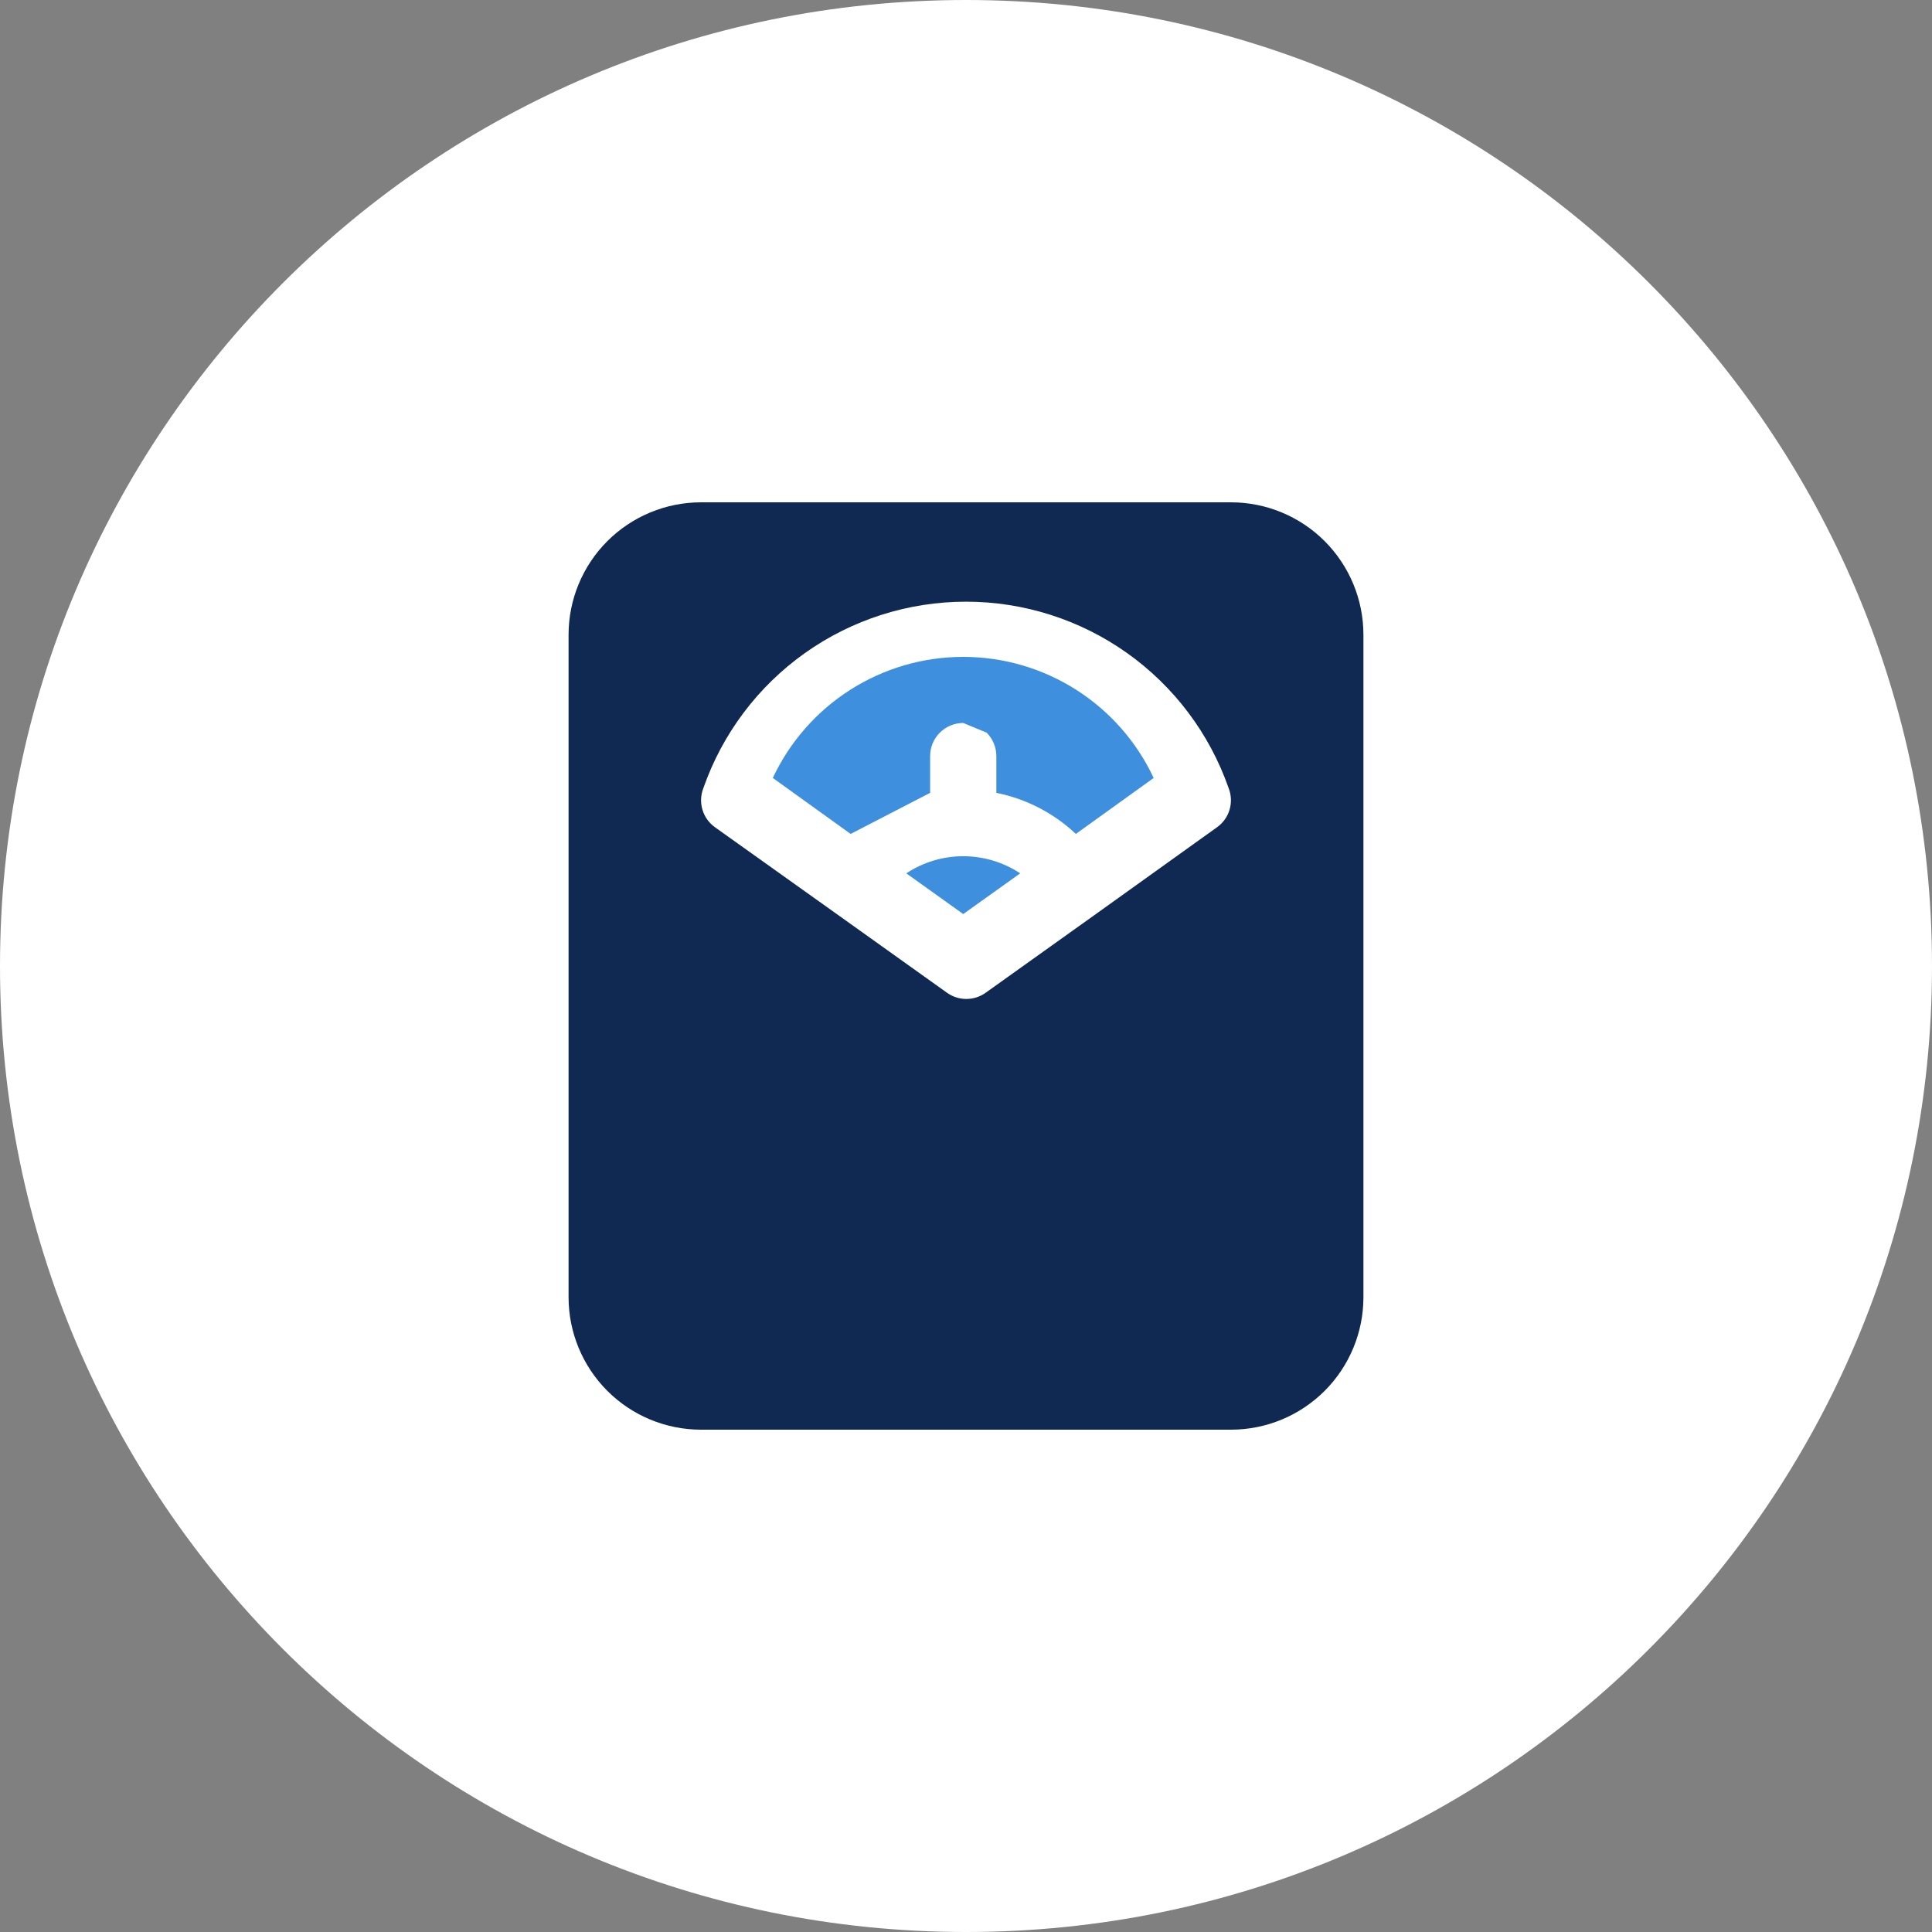
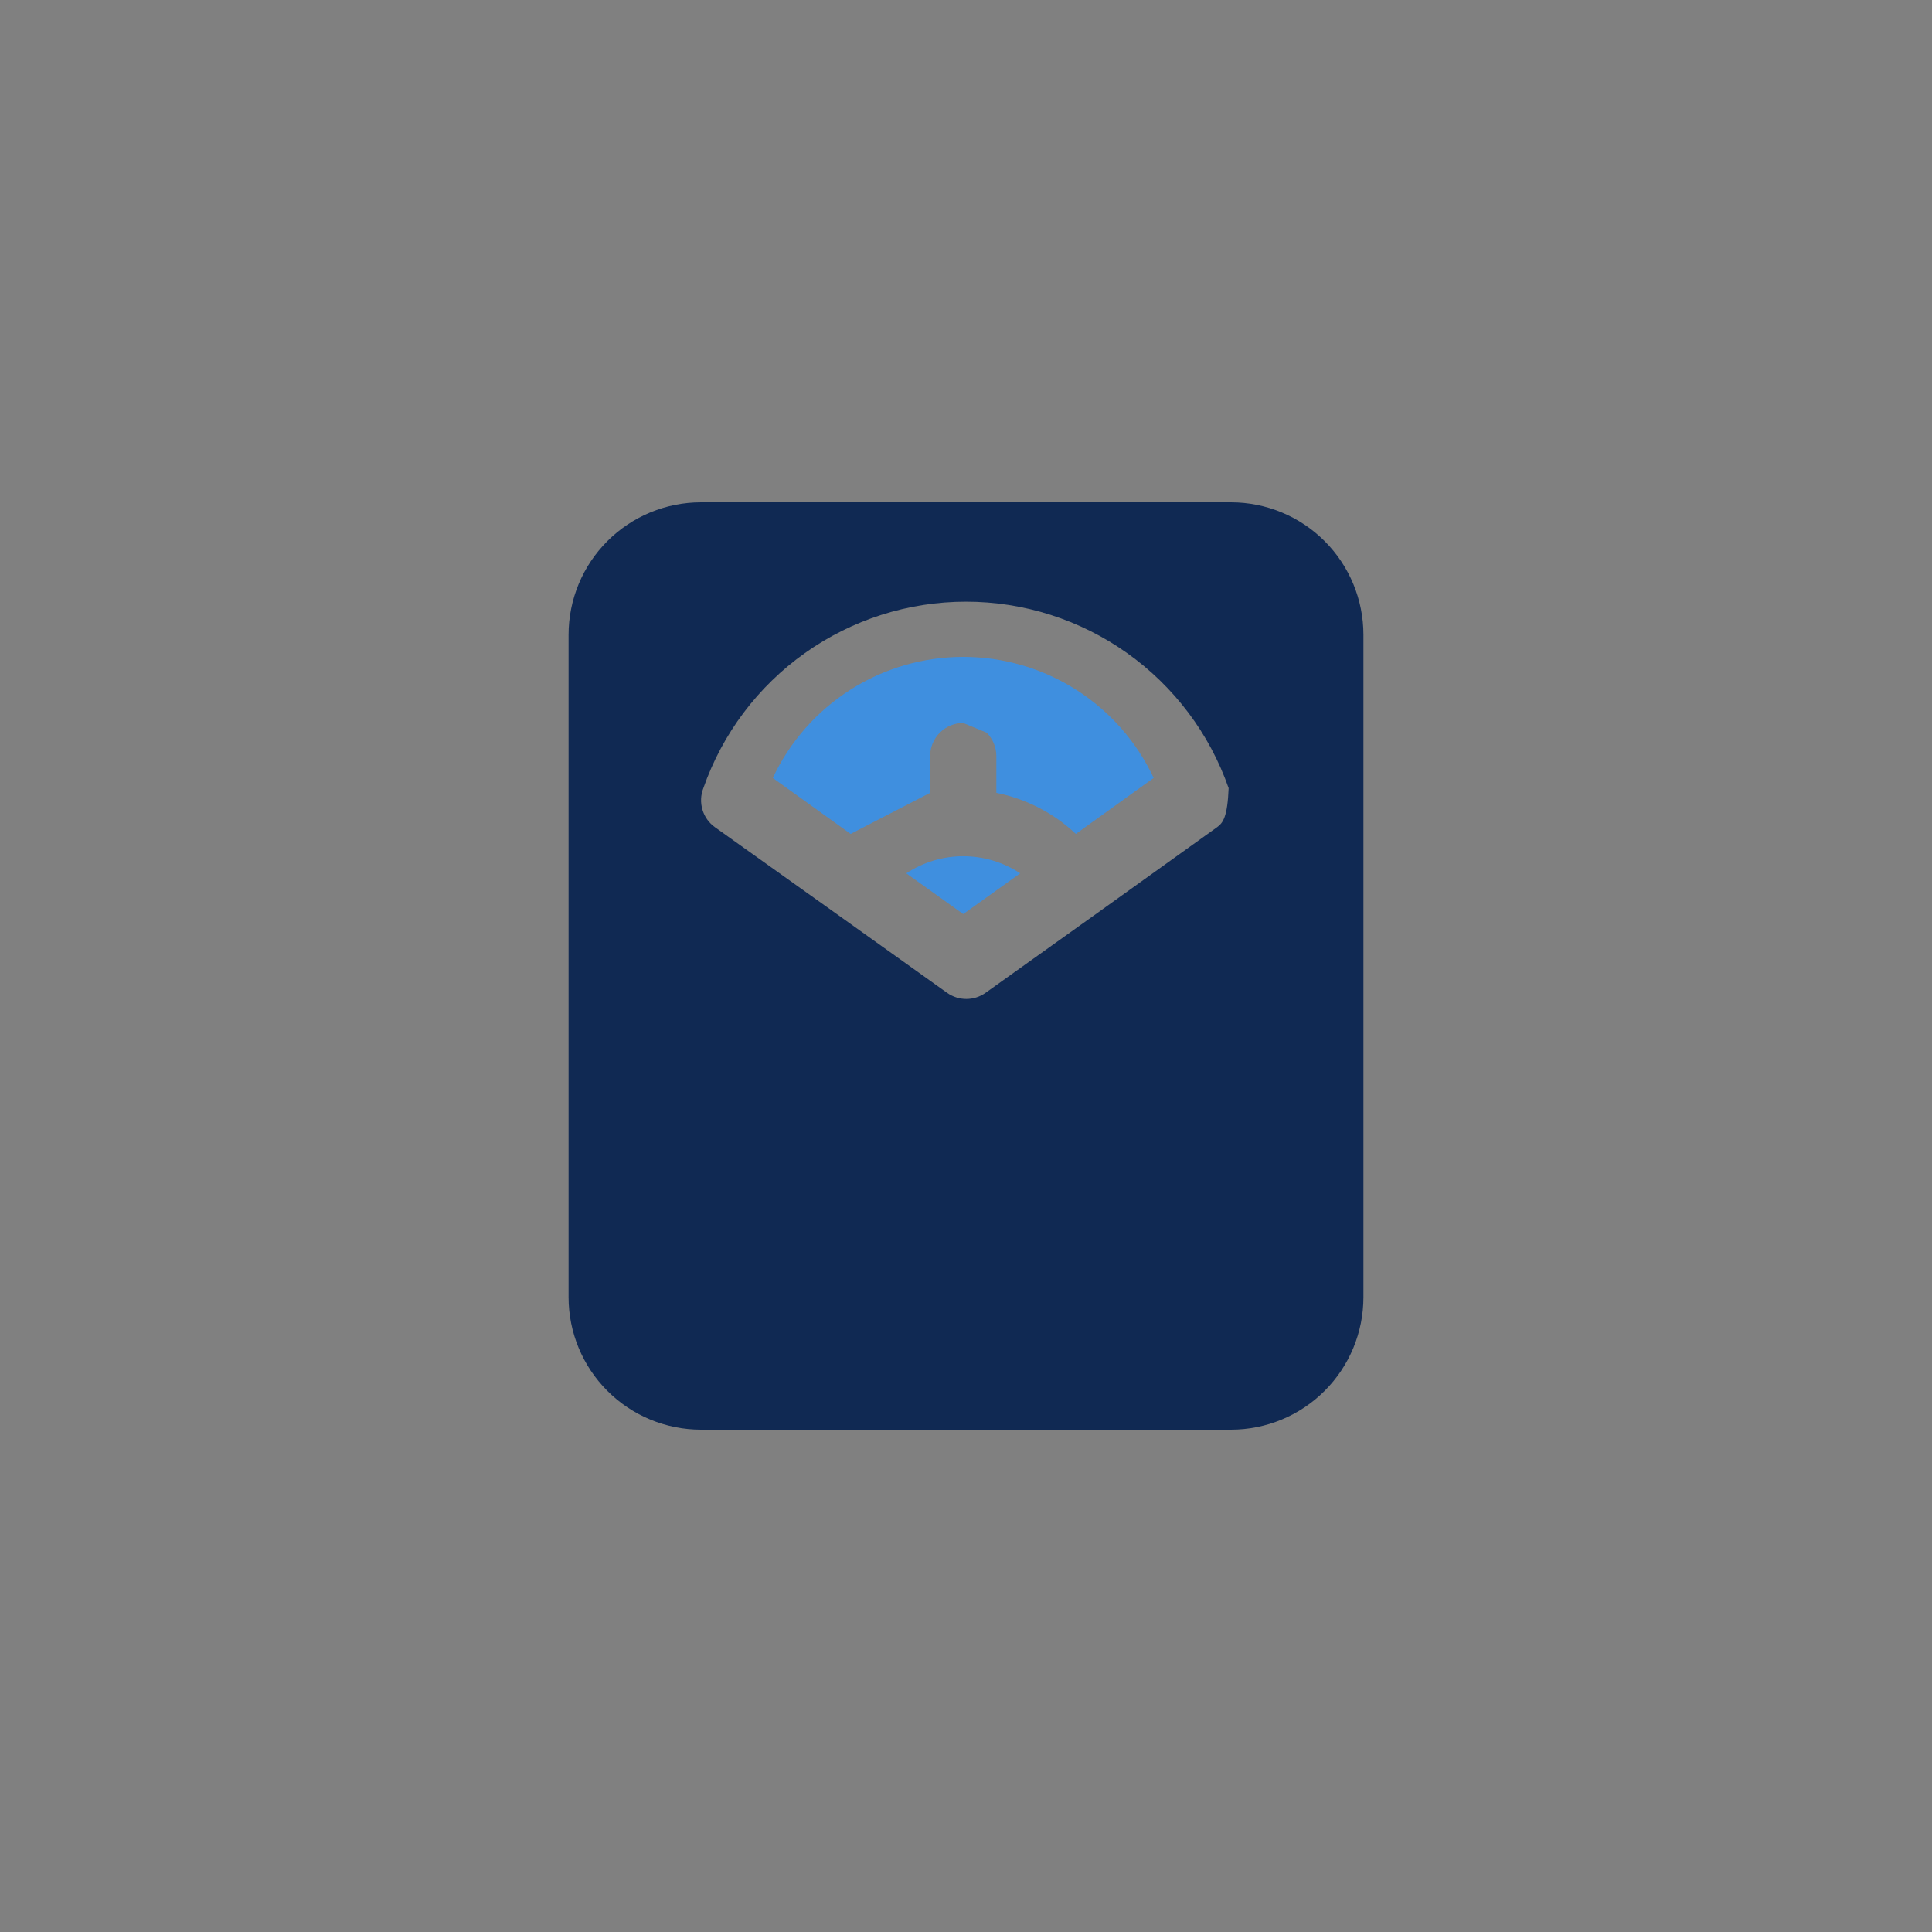
<svg xmlns="http://www.w3.org/2000/svg" width="100" height="100" viewBox="0 0 100 100" fill="none">
  <rect x="0" y="0" width="100" height="100" fill="#808080" stroke="none" />
-   <path d="M0 50C0 22.386 22.386 0 50 0C77.614 0 100 22.386 100 50C100 77.614 77.614 100 50 100C22.386 100 0 77.614 0 50Z" fill="white" />
-   <path d="M63.714 26H36.286C34.467 26 32.723 26.722 31.437 28.008C30.151 29.294 29.429 31.038 29.429 32.857V67.143C29.429 68.962 30.151 70.706 31.437 71.992C32.723 73.278 34.467 74 36.286 74H63.714C65.533 74 67.277 73.278 68.563 71.992C69.849 70.706 70.571 68.962 70.571 67.143V32.857C70.571 31.038 69.849 29.294 68.563 28.008C67.277 26.722 65.533 26 63.714 26ZM62.994 42.817L56.583 47.411L51.011 51.389C50.721 51.595 50.373 51.706 50.017 51.706C49.661 51.706 49.313 51.595 49.023 51.389L43.451 47.411L37.006 42.817C36.694 42.595 36.466 42.276 36.358 41.909C36.249 41.542 36.266 41.15 36.406 40.794C37.391 37.974 39.228 35.531 41.664 33.801C44.1 32.072 47.013 31.143 50 31.143C52.987 31.143 55.9 32.072 58.336 33.801C60.771 35.531 62.609 37.974 63.594 40.794C63.734 41.15 63.751 41.542 63.642 41.909C63.534 42.276 63.306 42.595 62.994 42.817Z" fill="#102953" />
+   <path d="M63.714 26H36.286C34.467 26 32.723 26.722 31.437 28.008C30.151 29.294 29.429 31.038 29.429 32.857V67.143C29.429 68.962 30.151 70.706 31.437 71.992C32.723 73.278 34.467 74 36.286 74H63.714C65.533 74 67.277 73.278 68.563 71.992C69.849 70.706 70.571 68.962 70.571 67.143V32.857C70.571 31.038 69.849 29.294 68.563 28.008C67.277 26.722 65.533 26 63.714 26ZM62.994 42.817L56.583 47.411L51.011 51.389C50.721 51.595 50.373 51.706 50.017 51.706C49.661 51.706 49.313 51.595 49.023 51.389L43.451 47.411L37.006 42.817C36.694 42.595 36.466 42.276 36.358 41.909C36.249 41.542 36.266 41.15 36.406 40.794C37.391 37.974 39.228 35.531 41.664 33.801C44.1 32.072 47.013 31.143 50 31.143C52.987 31.143 55.9 32.072 58.336 33.801C60.771 35.531 62.609 37.974 63.594 40.794C63.534 42.276 63.306 42.595 62.994 42.817Z" fill="#102953" />
  <path d="M55.686 43.164L59.714 40.267C58.837 38.394 57.443 36.809 55.697 35.699C53.952 34.589 51.926 34 49.857 34C47.788 34 45.763 34.589 44.017 35.699C42.271 36.809 40.878 38.394 40 40.267L44.029 43.164L48.143 41.038V39.135C48.143 38.681 48.324 38.245 48.645 37.923C48.967 37.602 49.403 37.421 49.857 37.421L51.069 37.923C51.391 38.245 51.571 38.681 51.571 39.135V41.038C53.115 41.348 54.54 42.084 55.686 43.164Z" fill="#3F8FDF" />
  <path d="M49.857 44.318C48.809 44.318 47.783 44.626 46.909 45.204L49.857 47.312L52.806 45.204C51.931 44.626 50.906 44.318 49.857 44.318Z" fill="#3F8FDF" />
</svg>